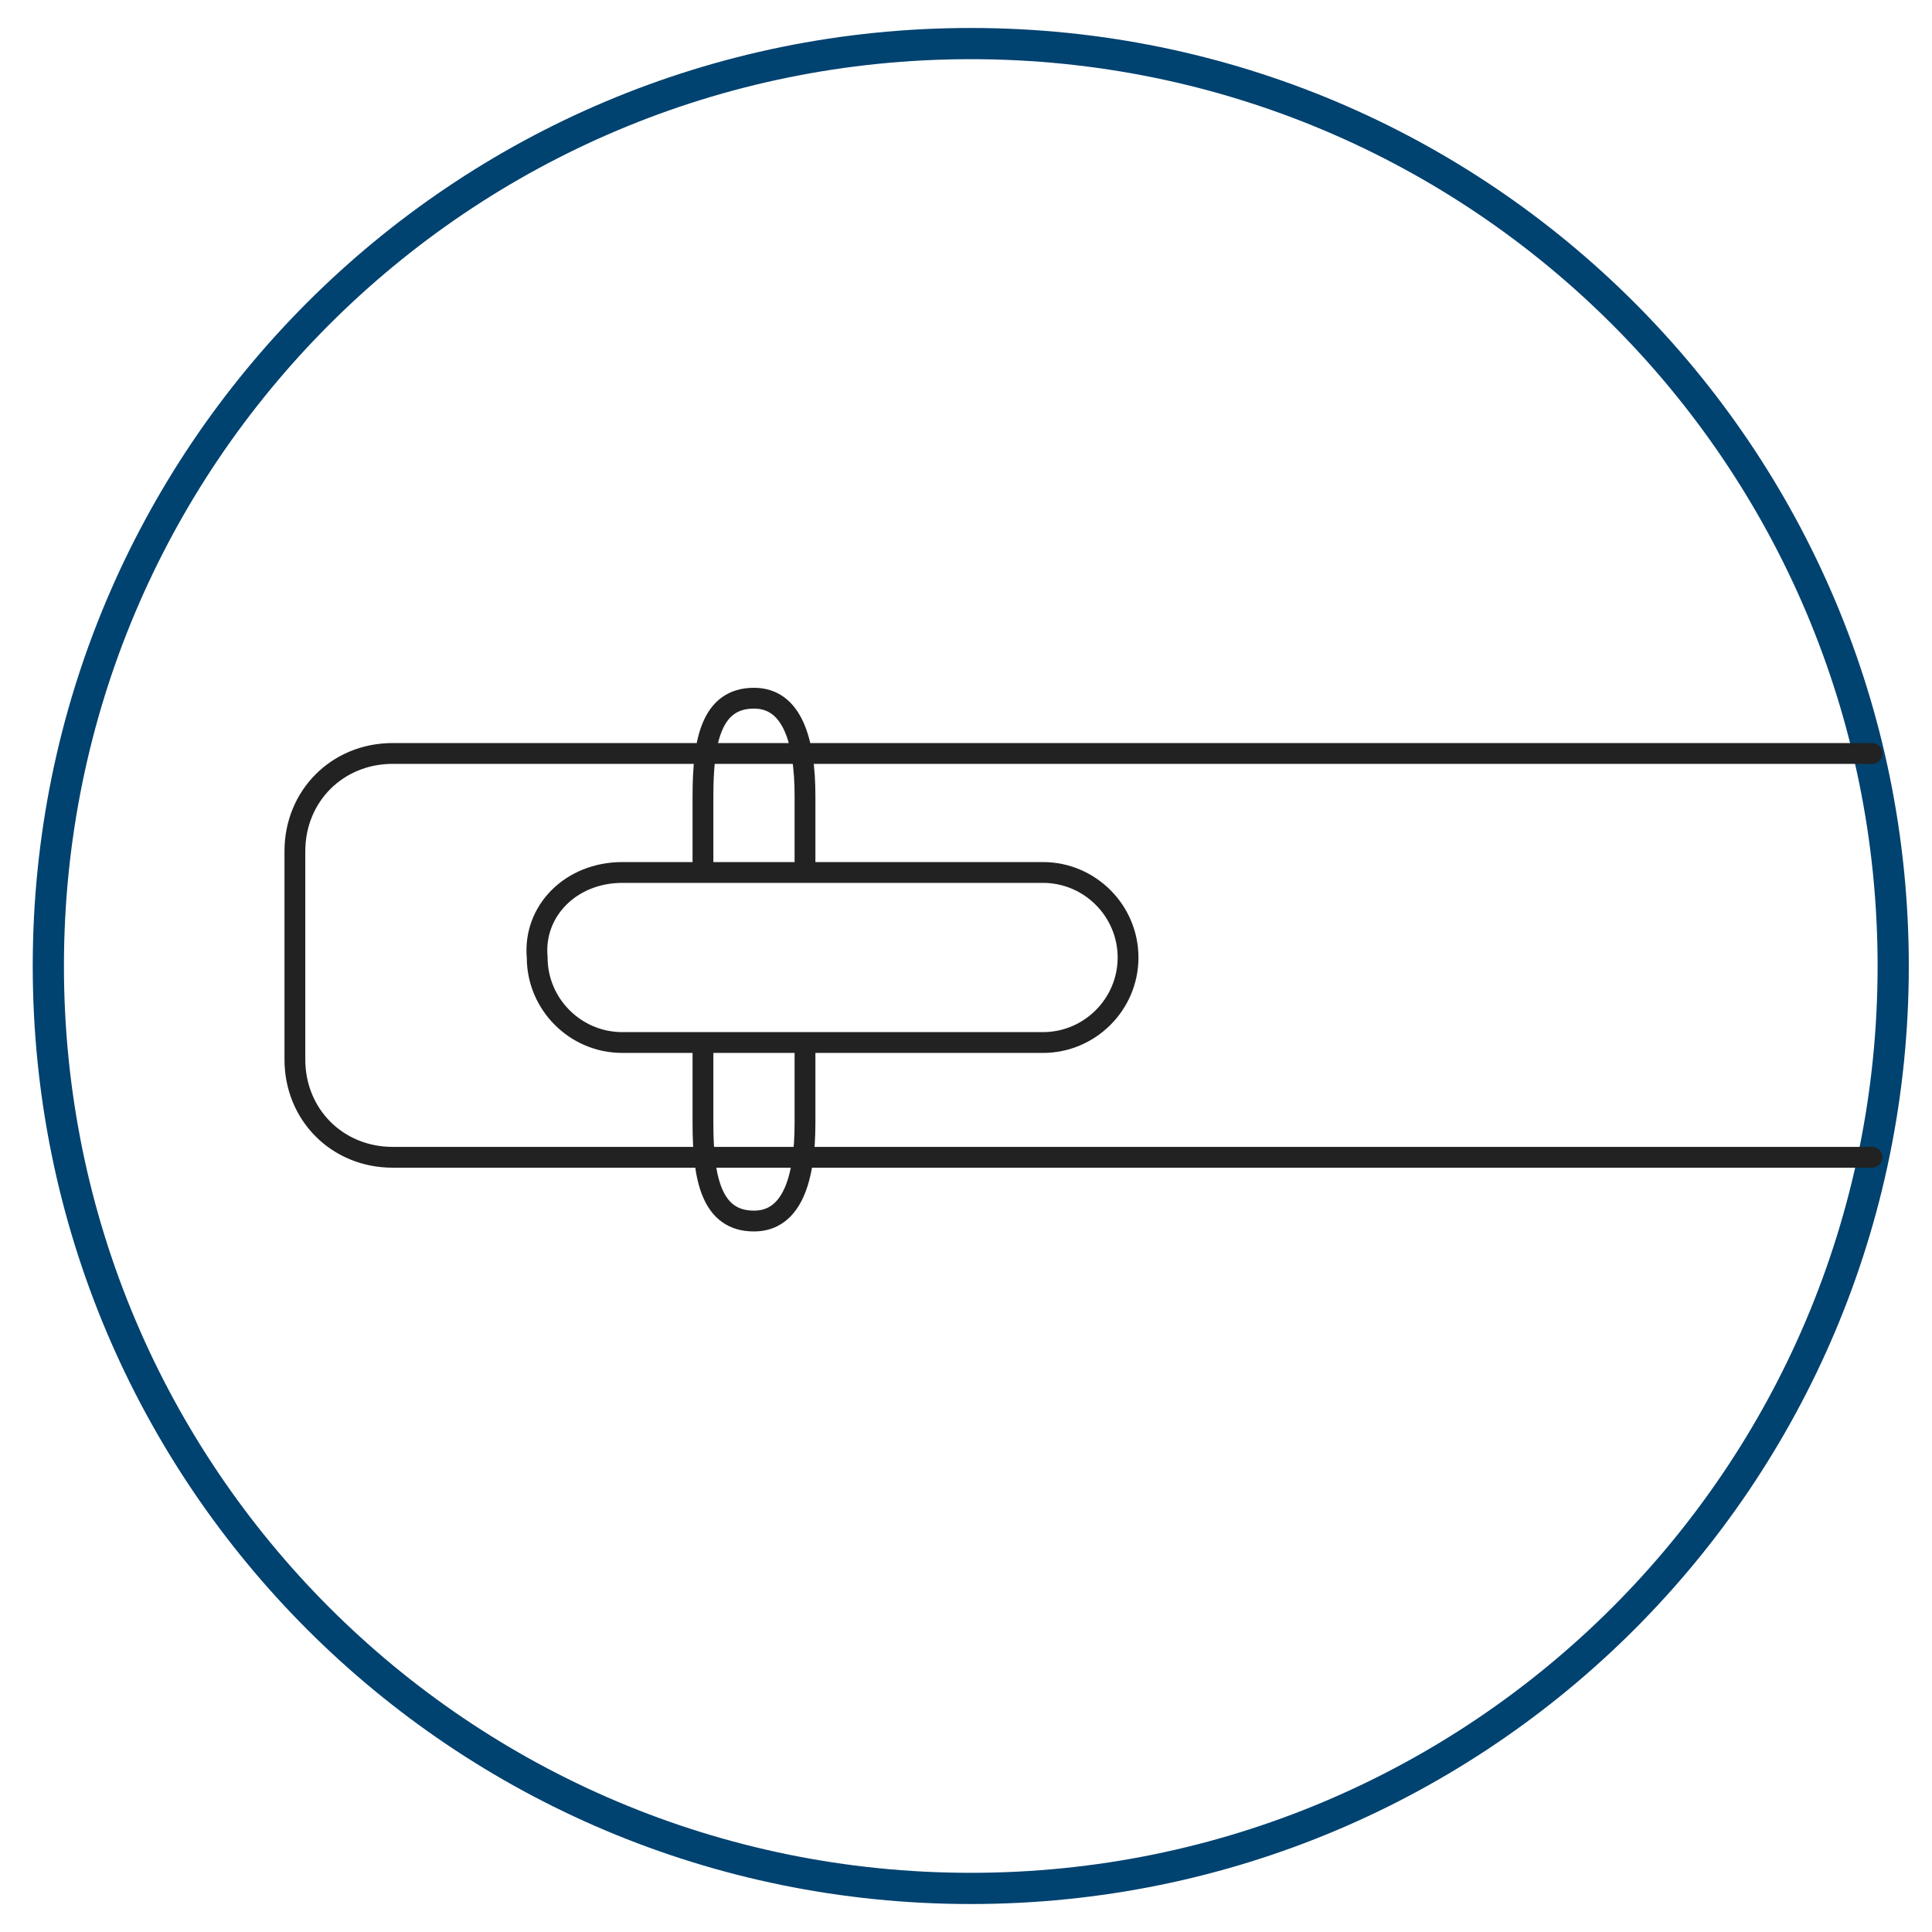
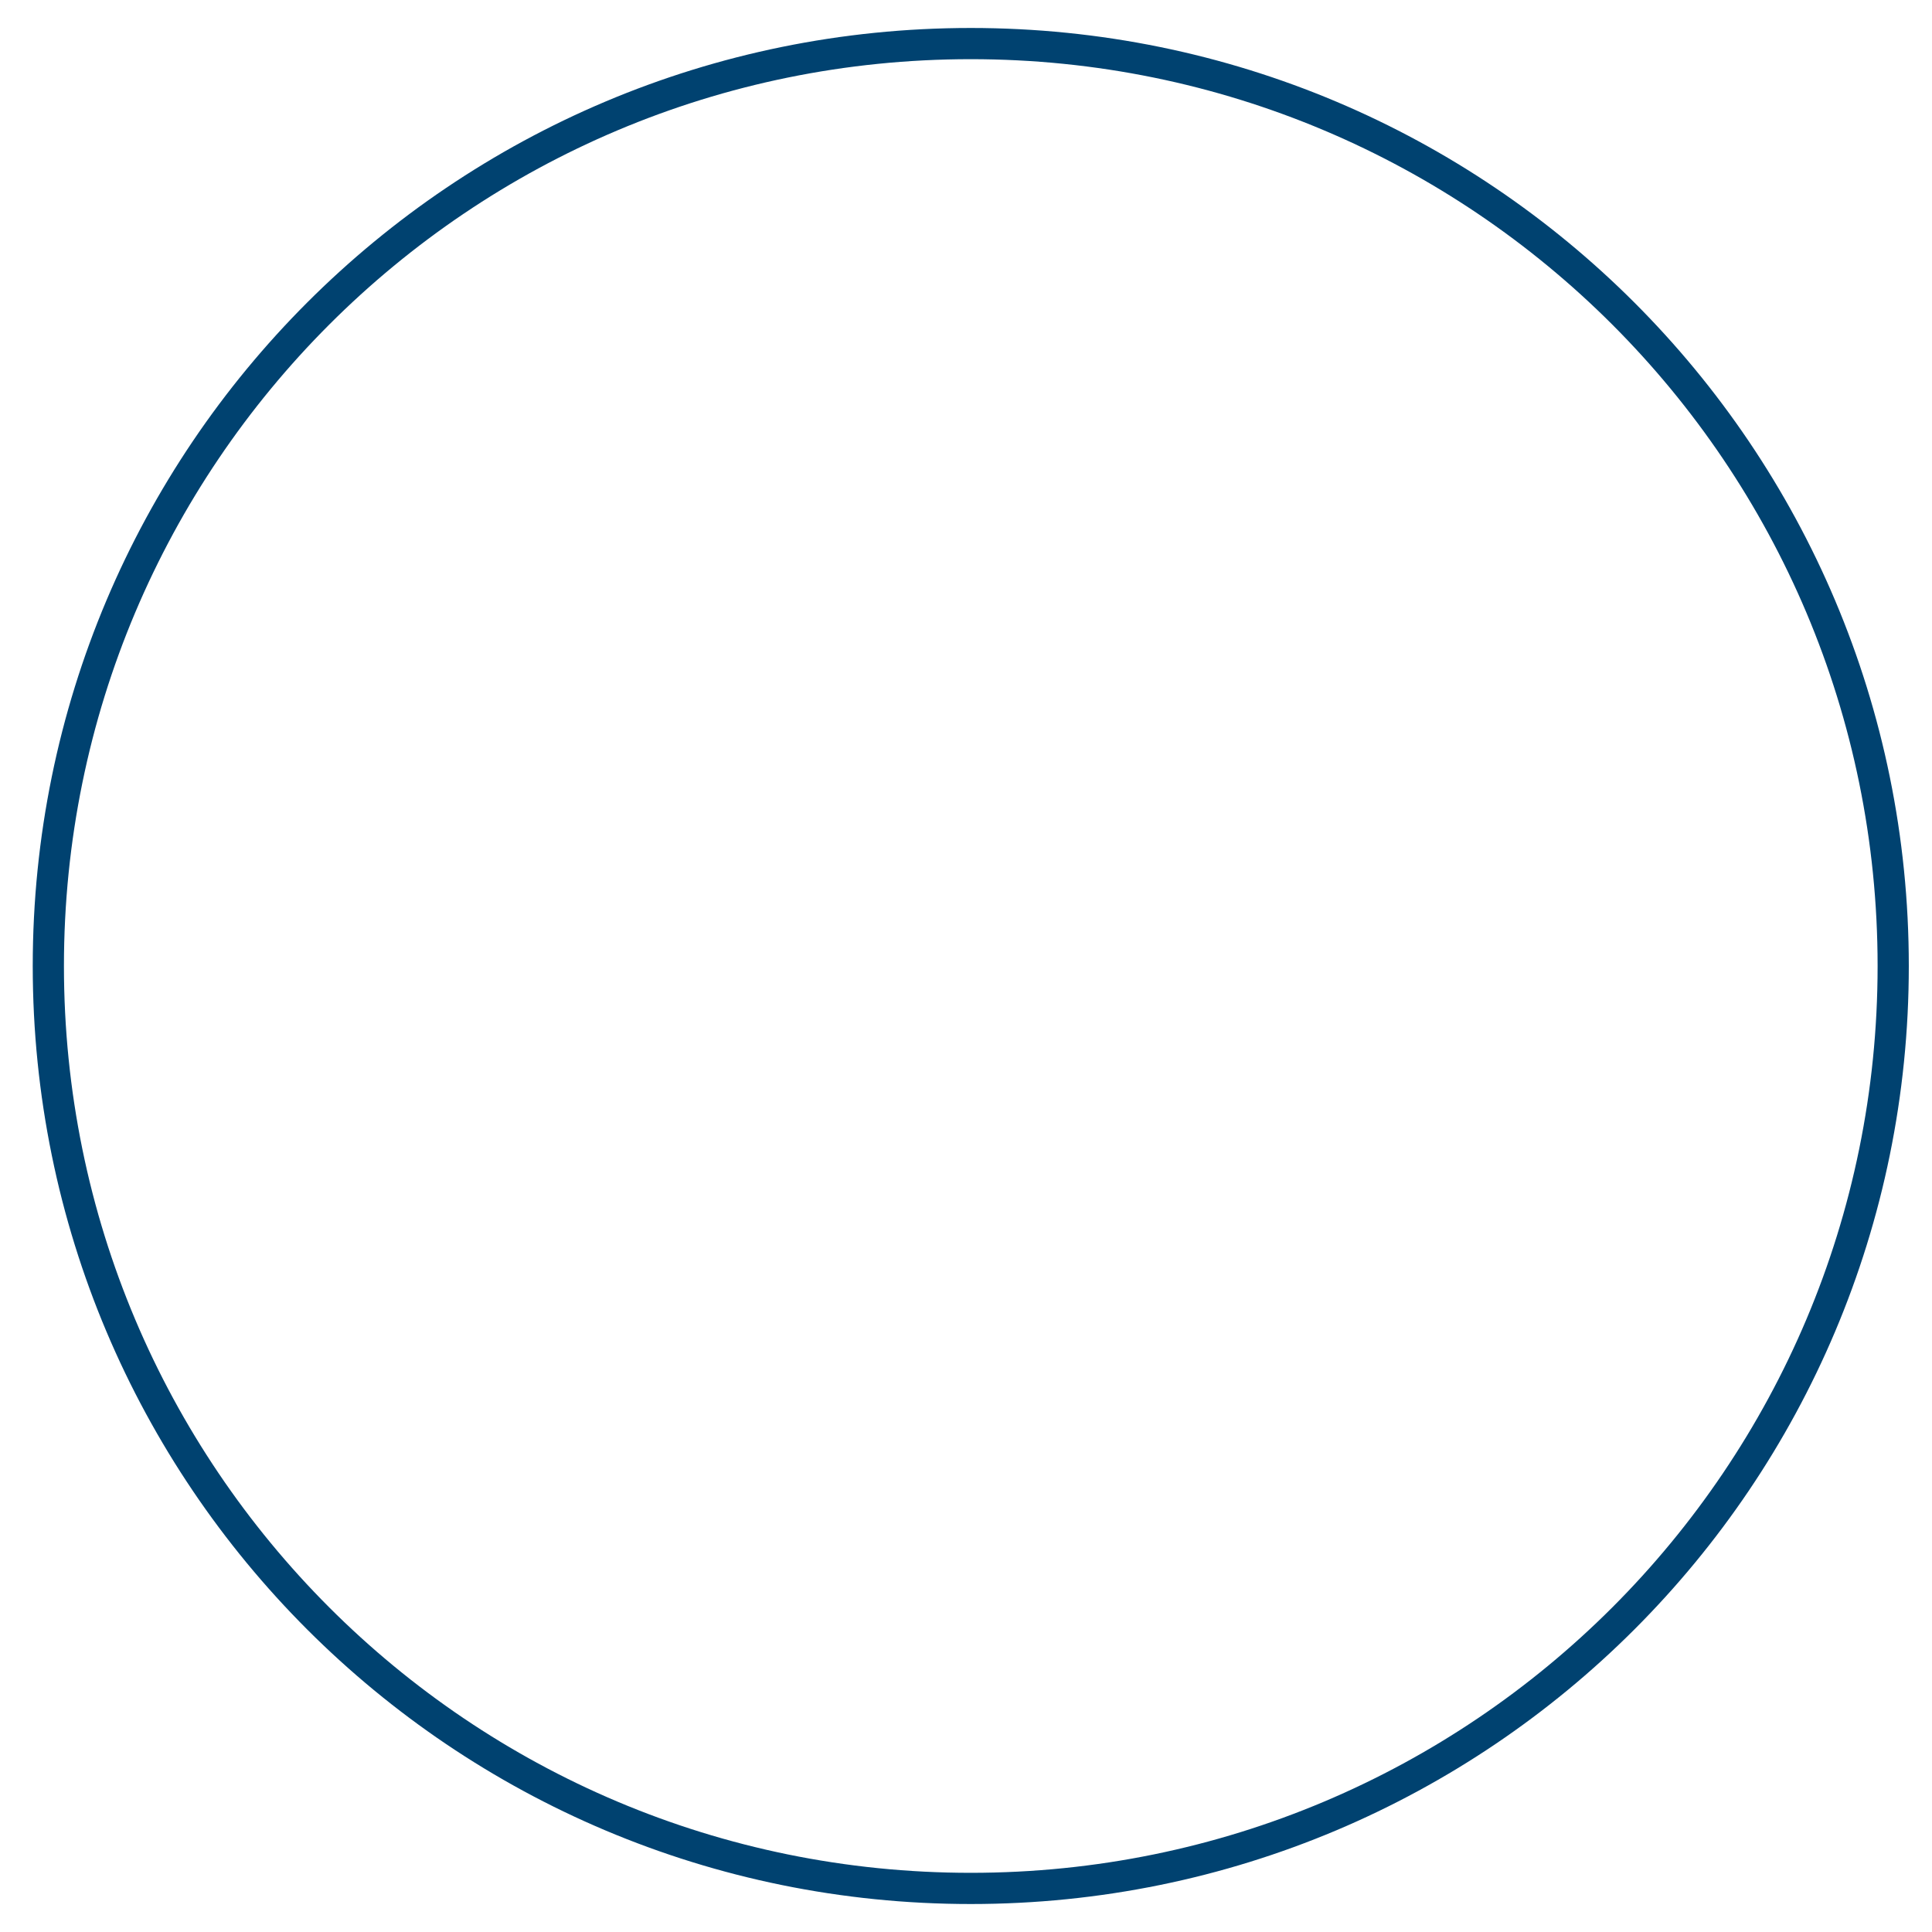
<svg xmlns="http://www.w3.org/2000/svg" width="101" height="101" viewBox="0 0 101 101" fill="none">
  <path d="M50.75 2.278C77.416 2.278 98.972 23.833 98.972 50.5C98.972 77.167 77.416 98.722 50.75 98.722C24.083 98.722 2.527 77.167 2.527 50.5C2.527 23.833 24.083 2.278 50.75 2.278Z" stroke="#004270" stroke-width="1.631" stroke-miterlimit="18.287" stroke-linecap="round" stroke-linejoin="round" />
-   <path d="M36.749 45.611V41.611C36.749 38.722 37.194 36.5 39.416 36.5C41.416 36.5 42.083 38.722 42.083 41.611V45.611M36.749 54.722V58.722C36.749 61.611 37.194 63.833 39.416 63.833C41.416 63.833 42.083 61.611 42.083 58.722V54.722M97.861 60.5H20.527C17.638 60.5 15.416 58.278 15.416 55.389V44.5C15.416 41.611 17.638 39.389 20.527 39.389H97.861M32.527 45.611H54.527C56.972 45.611 58.972 47.611 58.972 50.056C58.972 52.5 56.972 54.5 54.527 54.5H32.527C30.083 54.5 28.083 52.5 28.083 50.056C27.86 47.611 29.86 45.611 32.527 45.611Z" stroke="#222222" stroke-width="1.088" stroke-miterlimit="18.287" stroke-linecap="round" stroke-linejoin="round" />
</svg>